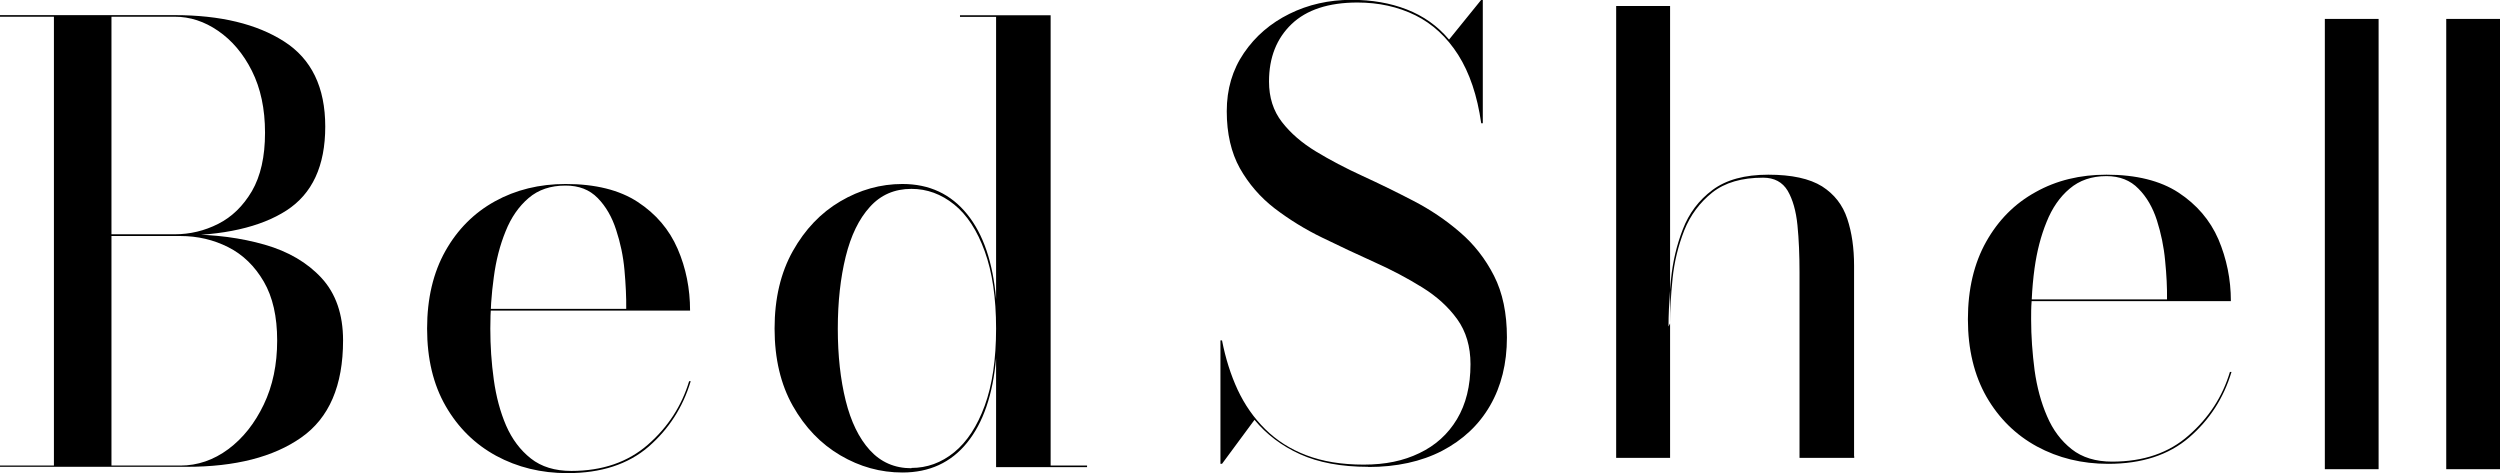
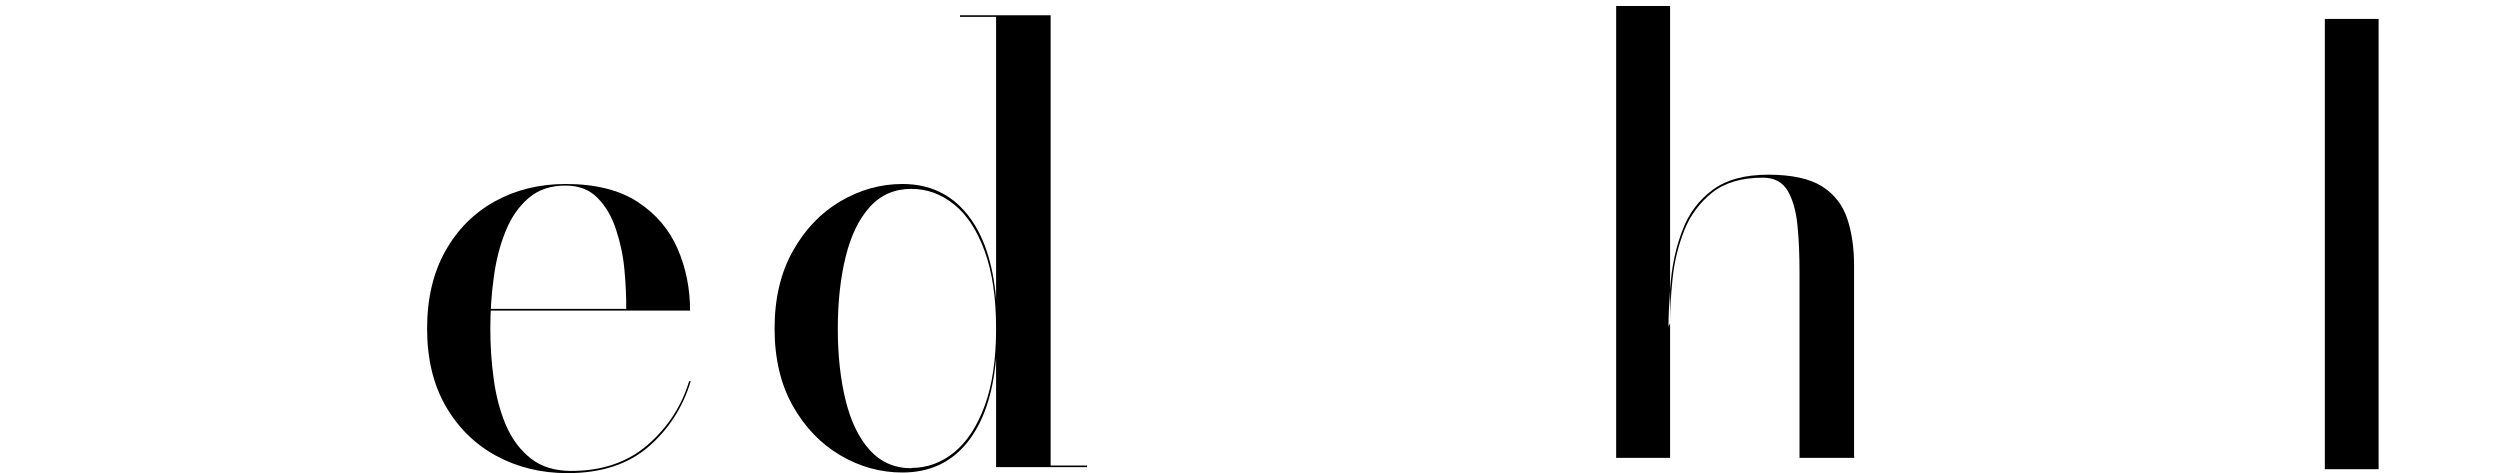
<svg xmlns="http://www.w3.org/2000/svg" viewBox="0 0 158.57 30.01" data-name="Layer 2" id="Layer_2">
  <g data-name="Layer 1" id="Layer_1-2">
    <g>
-       <path d="M6.88,14.96v-.1h4.2c.97,0,1.89-.22,2.76-.66.87-.44,1.58-1.13,2.14-2.08.55-.95.83-2.18.83-3.7s-.28-2.82-.83-3.92c-.55-1.1-1.27-1.94-2.14-2.54-.87-.6-1.79-.9-2.76-.9H0v-.1h11.08c2.89,0,5.21.56,6.94,1.67,1.74,1.11,2.61,2.91,2.61,5.4s-.82,4.26-2.46,5.32c-1.64,1.06-4.01,1.6-7.09,1.6h-4.2ZM0,29.63v-.1h11.44c1.09,0,2.11-.35,3.04-1.04.93-.69,1.68-1.64,2.25-2.83.57-1.19.85-2.54.85-4.06s-.28-2.76-.85-3.74c-.57-.98-1.32-1.71-2.25-2.18-.93-.47-1.94-.71-3.04-.71h-4.57v-.1h4.97c1.8,0,3.45.22,4.95.65,1.5.43,2.71,1.14,3.61,2.12.9.98,1.36,2.3,1.36,3.95,0,2.87-.88,4.92-2.65,6.16-1.76,1.24-4.19,1.86-7.27,1.86H0ZM3.42,29.59V1.01h3.65v28.58h-3.65Z" />
      <path d="M35.99,30.01c-1.67,0-3.17-.37-4.52-1.1-1.34-.73-2.41-1.78-3.2-3.15-.79-1.37-1.18-3.01-1.18-4.92s.39-3.55,1.16-4.92c.77-1.37,1.82-2.42,3.14-3.15s2.82-1.1,4.49-1.1c1.88,0,3.41.38,4.57,1.14,1.16.76,2,1.75,2.53,2.97s.79,2.53.79,3.92h-14.12v-.11h10.07c.01-.74-.03-1.55-.11-2.45s-.26-1.74-.53-2.56c-.26-.81-.65-1.49-1.17-2.02-.52-.53-1.19-.79-2.04-.79-.94,0-1.72.26-2.34.79-.62.53-1.11,1.23-1.46,2.11-.36.88-.61,1.85-.75,2.92-.15,1.07-.22,2.15-.22,3.25s.07,2.16.22,3.24c.15,1.08.41,2.05.78,2.91.38.87.9,1.56,1.57,2.09.67.53,1.53.79,2.57.79,1.97,0,3.59-.56,4.86-1.67,1.27-1.11,2.14-2.46,2.61-4.02h.1c-.5,1.66-1.39,3.04-2.68,4.16-1.29,1.11-3,1.67-5.13,1.67Z" />
      <path d="M57.24,29.97c-1.39,0-2.7-.36-3.94-1.09s-2.24-1.77-3.01-3.13c-.77-1.36-1.16-3-1.16-4.91s.39-3.55,1.16-4.92c.77-1.37,1.77-2.42,3.01-3.15s2.55-1.1,3.94-1.1c1.71,0,3.07.64,4.1,1.91,1.03,1.27,1.64,3.07,1.84,5.39V1.07h-2.29v-.1h5.75v28.56h2.31v.1h-5.77v-6.92c-.2,2.32-.82,4.11-1.84,5.37s-2.39,1.89-4.1,1.89ZM57.81,29.68c.99,0,1.9-.33,2.71-.99.81-.66,1.46-1.65,1.94-2.96.48-1.31.72-2.94.72-4.89s-.24-3.58-.72-4.9c-.48-1.32-1.12-2.31-1.94-2.97-.82-.66-1.72-.99-2.71-.99-1.07,0-1.95.38-2.64,1.15-.69.76-1.2,1.81-1.53,3.15s-.5,2.86-.5,4.57.17,3.23.5,4.56.84,2.38,1.53,3.14c.69.76,1.57,1.15,2.64,1.15Z" />
-       <path d="M86.79,29.61c-1.72,0-3.16-.27-4.33-.8-1.17-.53-2.13-1.26-2.89-2.18l-2.06,2.79h-.1v-7.83h.1c.22,1.13.55,2.18.99,3.13.45.96,1.03,1.79,1.75,2.5.72.71,1.59,1.27,2.62,1.66s2.23.59,3.62.59,2.53-.24,3.54-.73c1.01-.48,1.81-1.2,2.38-2.15.57-.95.86-2.11.86-3.49,0-1.12-.28-2.07-.84-2.85-.56-.78-1.3-1.45-2.22-2.02s-1.93-1.11-3.03-1.6c-1.1-.5-2.2-1.01-3.3-1.55-1.1-.53-2.11-1.16-3.03-1.86-.92-.71-1.65-1.56-2.21-2.55-.55-.99-.83-2.2-.83-3.61s.36-2.63,1.09-3.7,1.69-1.89,2.88-2.48,2.51-.89,3.94-.89c1.29,0,2.46.2,3.51.61,1.05.41,1.95,1.04,2.68,1.91l2.04-2.52h.1v7.83h-.1c-.25-1.76-.74-3.2-1.46-4.34-.72-1.13-1.63-1.97-2.72-2.51-1.1-.54-2.32-.81-3.67-.81-1.83,0-3.23.46-4.18,1.37s-1.43,2.12-1.43,3.64c0,1.01.27,1.86.82,2.57.55.71,1.27,1.33,2.16,1.87.89.54,1.88,1.06,2.95,1.55s2.15,1.02,3.23,1.58,2.06,1.22,2.95,1.99c.89.76,1.61,1.68,2.16,2.76s.82,2.38.82,3.91c0,1.66-.36,3.1-1.07,4.33-.71,1.23-1.73,2.18-3.05,2.87-1.32.68-2.88,1.02-4.67,1.02Z" />
      <path d="M105.93.38h-3.42v28.66h3.42v-8.53l-.1.2c0-.72.04-1.49.1-2.32V.38ZM117.6,28.94v-12.09c0-1.11-.14-2.1-.43-2.97-.29-.88-.82-1.56-1.6-2.06-.79-.49-1.92-.74-3.41-.74s-2.67.32-3.54.97c-.87.65-1.49,1.48-1.88,2.49-.39,1-.64,2.06-.75,3.16-.02.23-.04.46-.06.69v2.12c0-.85.05-1.8.16-2.86s.36-2.07.74-3.04c.39-.97.99-1.77,1.78-2.4.8-.63,1.87-.94,3.22-.94.71,0,1.23.28,1.56.83.32.55.53,1.28.62,2.19.09.9.13,1.89.13,2.98v11.77h3.47v-.1h-.01Z" />
-       <path d="M129.05,17c.15-1.07.4-2.04.76-2.92.35-.88.84-1.59,1.46-2.11.62-.53,1.4-.8,2.34-.8.84,0,1.52.27,2.03.8.52.52.91,1.2,1.17,2.01.26.82.44,1.67.52,2.56.09.89.13,1.71.12,2.45h-8.58c.03-.67.09-1.33.18-1.99ZM137.45,19.1h4.05c0-1.39-.27-2.69-.79-3.92-.53-1.22-1.38-2.21-2.54-2.97-1.15-.75-2.68-1.13-4.56-1.13-1.67,0-3.17.36-4.49,1.1-1.33.73-2.37,1.78-3.14,3.15s-1.16,3.01-1.16,4.92.4,3.55,1.18,4.92c.79,1.37,1.86,2.42,3.2,3.15,1.35.73,2.85,1.1,4.52,1.1,2.13,0,3.84-.56,5.13-1.67,1.3-1.12,2.19-2.5,2.69-4.16h-.1c-.47,1.57-1.34,2.91-2.61,4.02-1.26,1.12-2.88,1.67-4.86,1.67-1.04,0-1.9-.26-2.57-.79s-1.19-1.22-1.56-2.09c-.38-.87-.64-1.84-.79-2.91-.14-1.08-.22-2.16-.22-3.24,0-.38,0-.75.03-1.12v-.03h8.59Z" />
      <rect height="28.56" width="3.41" y="1.2" x="147.46" />
-       <rect height="28.56" width="3.41" y="1.2" x="155.16" />
    </g>
  </g>
</svg>